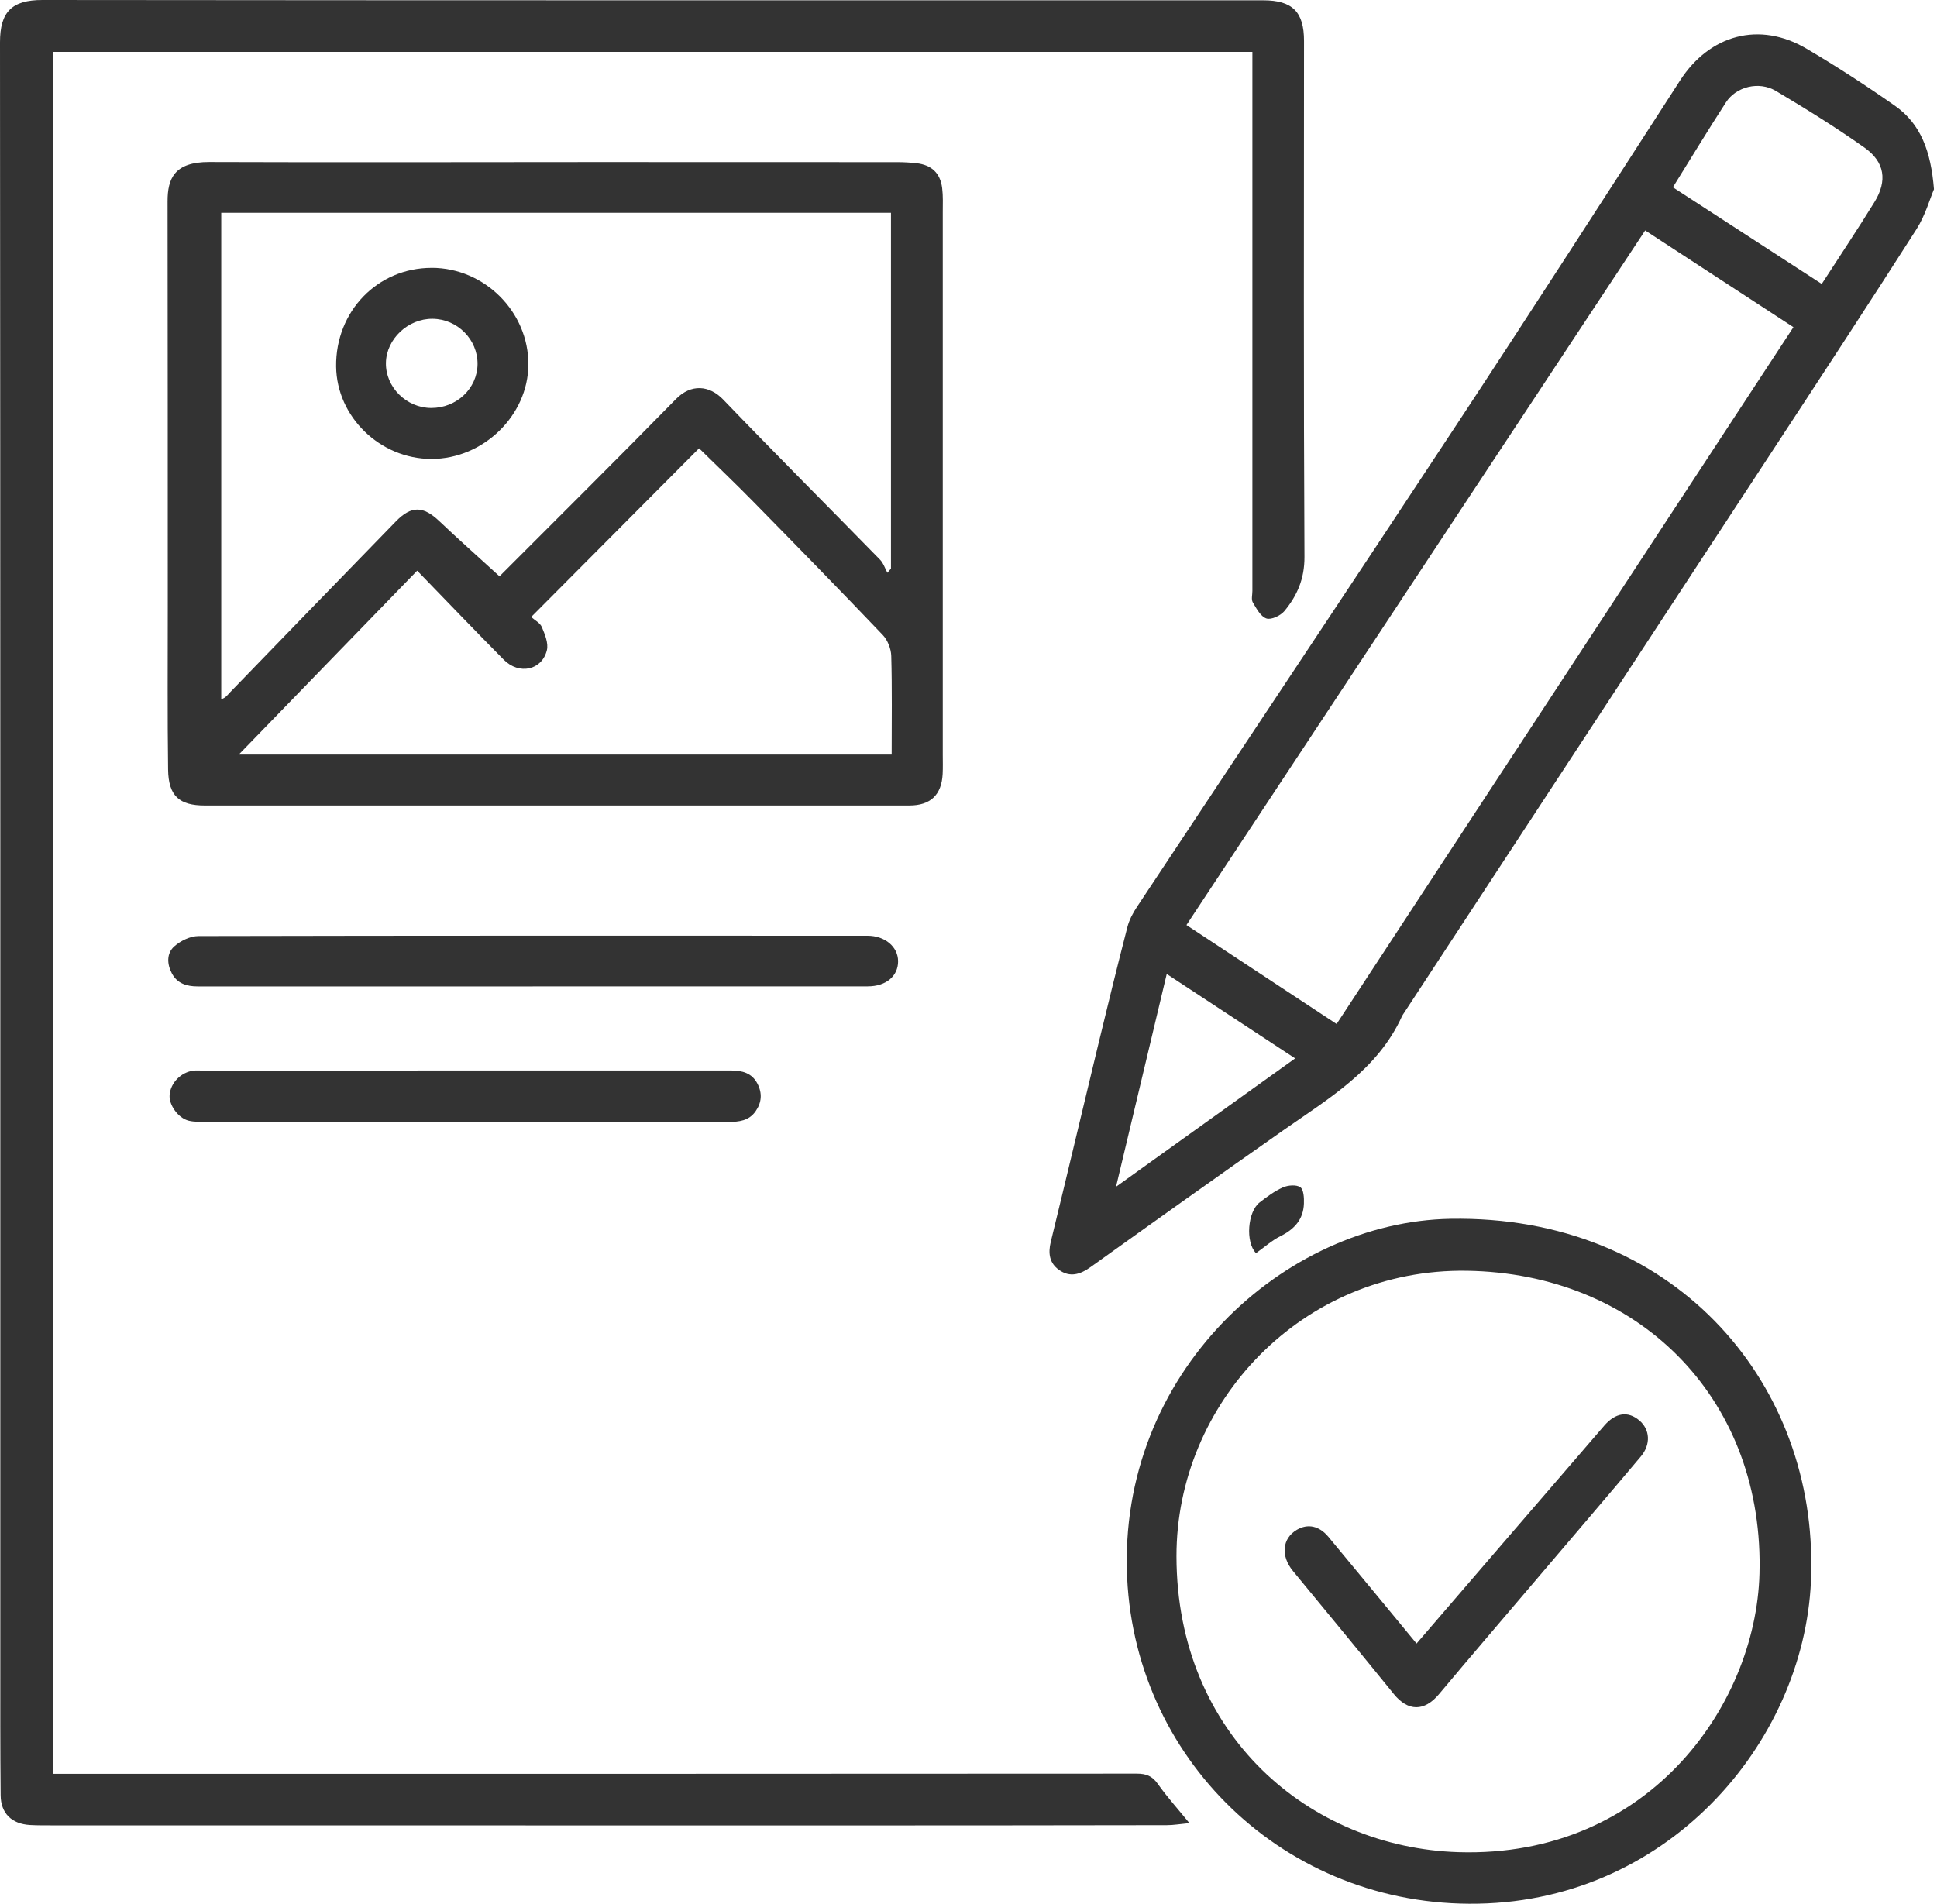
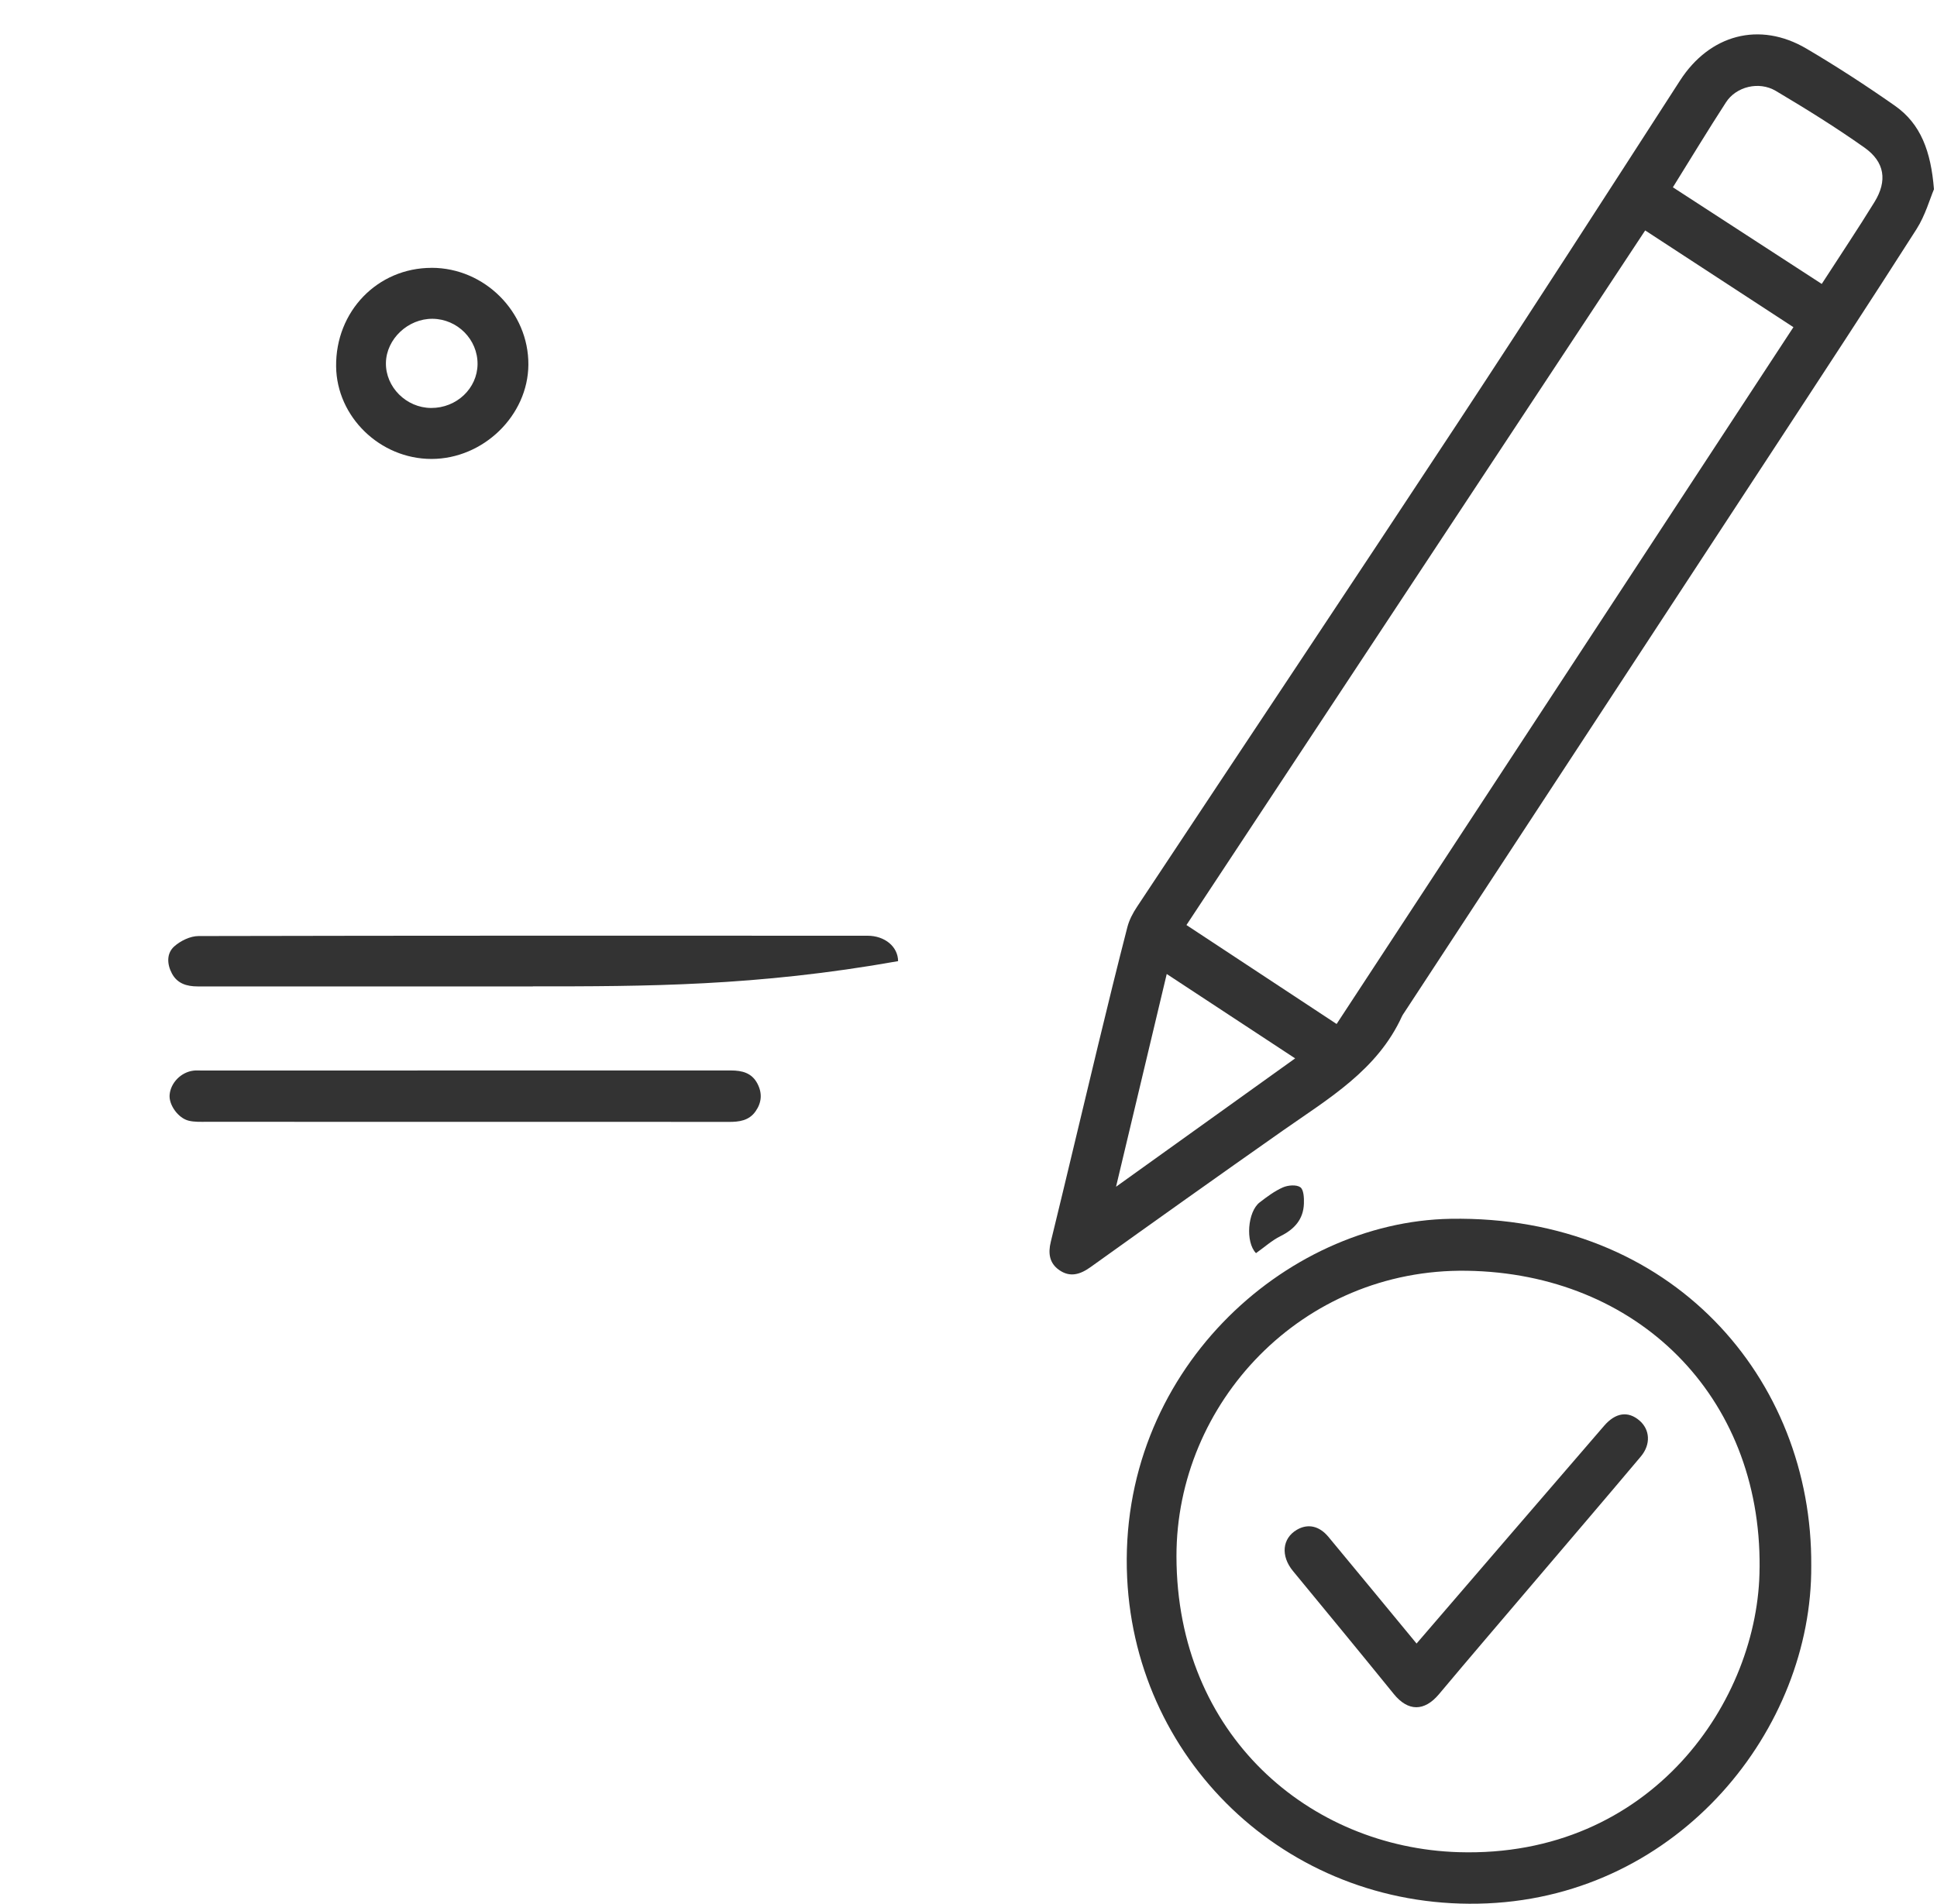
<svg xmlns="http://www.w3.org/2000/svg" width="118" height="116" viewBox="0 0 118 116" fill="none">
-   <path d="M3.216 108.086C3.602 108.086 3.936 108.086 4.27 108.086C25.929 108.086 47.588 108.089 69.249 108.073C69.823 108.073 70.193 108.216 70.533 108.699C71.079 109.474 71.721 110.184 72.458 111.089C71.898 111.142 71.488 111.215 71.076 111.215C64.608 111.225 58.138 111.232 51.669 111.232C35.495 111.232 19.322 111.23 3.149 111.227C2.71 111.227 2.269 111.23 1.829 111.205C0.717 111.14 0.05 110.5 0.039 109.393C0.011 106.573 0.019 103.752 0.019 100.932C0.019 68.146 0.025 35.359 0 2.573C0 0.722 0.722 -0.002 2.587 2.49319e-06C27.378 0.026 52.169 0.019 76.958 0.019C78.734 0.019 79.441 0.727 79.439 2.497C79.436 12.978 79.41 23.457 79.466 33.938C79.472 35.266 79.023 36.294 78.244 37.233C78.009 37.516 77.439 37.784 77.149 37.686C76.797 37.568 76.539 37.078 76.318 36.702C76.216 36.528 76.294 36.247 76.294 36.014C76.294 25.378 76.294 14.743 76.294 4.107V3.161H3.216V108.089V108.086Z" fill="#333333" />
-   <path d="M33.745 49.082C26.656 49.082 19.567 49.082 12.478 49.082C10.919 49.082 10.262 48.501 10.24 46.889C10.195 43.579 10.222 40.266 10.22 36.955C10.217 28.727 10.22 20.499 10.208 12.273C10.206 10.891 10.614 9.865 12.748 9.872C20.588 9.9 28.427 9.877 36.267 9.875C42.399 9.875 48.531 9.875 54.662 9.88C55.049 9.88 55.439 9.902 55.822 9.944C56.749 10.048 57.28 10.542 57.395 11.461C57.456 11.945 57.432 12.441 57.432 12.931C57.432 23.953 57.432 34.975 57.432 45.997C57.432 46.385 57.445 46.773 57.425 47.161C57.363 48.434 56.681 49.081 55.4 49.081C48.181 49.082 40.963 49.081 33.744 49.081L33.745 49.082ZM30.429 35.117C33.919 31.618 37.578 27.993 41.18 24.314C42.101 23.373 43.217 23.474 44.051 24.341C47.206 27.625 50.427 30.845 53.61 34.103C53.816 34.314 53.913 34.632 54.06 34.902C54.133 34.817 54.204 34.732 54.277 34.645V12.967H13.478V42.604C13.757 42.522 13.864 42.34 14.009 42.191C17.373 38.716 20.74 35.241 24.114 31.774C25.063 30.799 25.782 30.826 26.76 31.753C27.94 32.873 29.157 33.954 30.43 35.117H30.429ZM32.357 37.596C32.569 37.786 32.899 37.95 33.008 38.208C33.194 38.652 33.421 39.197 33.315 39.623C33.014 40.846 31.617 41.137 30.69 40.2C28.927 38.421 27.196 36.61 25.414 34.772C21.799 38.499 18.21 42.2 14.547 45.978H54.319C54.319 43.939 54.35 41.952 54.294 39.966C54.282 39.53 54.072 38.999 53.771 38.685C51.164 35.952 48.523 33.25 45.877 30.555C44.8 29.457 43.685 28.395 42.587 27.316C39.186 30.733 35.797 34.14 32.356 37.598L32.357 37.596Z" fill="#333333" />
  <path d="M117.815 11.532C117.565 12.119 117.287 13.122 116.753 13.961C113.887 18.453 110.963 22.909 108.044 27.367C100.543 38.823 93.034 50.273 85.529 61.726C85.487 61.791 85.439 61.853 85.408 61.923C83.914 65.204 80.939 66.934 78.162 68.882C74.238 71.637 70.331 74.418 66.434 77.21C65.796 77.666 65.179 77.85 64.519 77.384C63.928 76.966 63.841 76.371 64.013 75.668C64.985 71.69 65.924 67.702 66.886 63.721C67.469 61.308 68.059 58.895 68.679 56.49C68.791 56.057 69.013 55.635 69.263 55.259C75.775 45.425 82.323 35.615 88.809 25.763C93.367 18.839 97.853 11.869 102.348 4.904C104.153 2.109 107.185 1.278 110.047 2.963C111.885 4.045 113.68 5.214 115.429 6.438C117.014 7.548 117.629 9.22 117.815 11.529V11.532ZM81.425 62.395C90.728 48.202 99.977 34.087 109.253 19.936C106.207 17.948 103.218 15.996 100.223 14.041C90.888 28.179 81.591 42.258 72.277 56.366C75.322 58.372 78.328 60.353 81.425 62.395ZM101.911 11.413C104.929 13.372 107.94 15.327 110.979 17.301C112.076 15.602 113.165 13.978 114.19 12.313C114.986 11.021 114.823 9.871 113.579 8.992C111.837 7.761 110.019 6.629 108.182 5.54C107.151 4.928 105.764 5.279 105.148 6.23C104.046 7.93 102.997 9.666 101.911 11.411V11.413ZM67.988 72.312C71.725 69.632 75.284 67.081 78.899 64.491C76.244 62.746 73.671 61.055 71.076 59.349C70.05 63.656 69.042 67.884 67.988 72.312Z" fill="#333333" />
  <path d="M110.339 95.408C110.407 105.331 102.35 115.461 90.6 115.98C78.795 116.5 69.213 107.595 68.665 96.148C68.066 83.65 78.245 74.441 88.368 74.266C101.859 74.033 110.427 84.022 110.339 95.408ZM107.193 95.51C107.286 85.029 99.712 77.587 89.357 77.432C79.315 77.281 71.656 85.487 71.669 94.838C71.687 105.747 79.798 112.579 88.846 112.859C100.606 113.222 107.177 103.6 107.191 95.51H107.193Z" fill="#333333" />
-   <path d="M32.452 60.106C25.648 60.106 18.842 60.106 12.038 60.106C11.378 60.106 10.801 59.933 10.473 59.318C10.17 58.749 10.139 58.093 10.616 57.667C11 57.326 11.591 57.037 12.093 57.037C25.676 57.006 39.259 57.014 52.843 57.017C53.905 57.017 54.703 57.683 54.711 58.566C54.717 59.478 53.975 60.103 52.867 60.103C46.063 60.105 39.258 60.103 32.454 60.103L32.452 60.106Z" fill="#333333" />
+   <path d="M32.452 60.106C25.648 60.106 18.842 60.106 12.038 60.106C11.378 60.106 10.801 59.933 10.473 59.318C10.17 58.749 10.139 58.093 10.616 57.667C11 57.326 11.591 57.037 12.093 57.037C25.676 57.006 39.259 57.014 52.843 57.017C53.905 57.017 54.703 57.683 54.711 58.566C46.063 60.105 39.258 60.103 32.454 60.103L32.452 60.106Z" fill="#333333" />
  <path d="M28.325 68.358C23.075 68.358 17.827 68.359 12.577 68.356C12.217 68.356 11.843 68.373 11.498 68.289C10.854 68.134 10.285 67.327 10.332 66.723C10.389 65.984 11.023 65.331 11.787 65.237C11.941 65.218 12.097 65.23 12.253 65.23C23.01 65.23 33.767 65.23 44.525 65.227C45.212 65.227 45.804 65.375 46.146 66.038C46.445 66.617 46.402 67.182 46.031 67.713C45.629 68.289 45.029 68.364 44.385 68.362C39.394 68.355 34.404 68.358 29.413 68.358C29.052 68.358 28.69 68.358 28.328 68.358H28.325Z" fill="#333333" />
  <path d="M76.514 76.359C75.859 75.685 76.002 73.831 76.738 73.266C77.182 72.924 77.643 72.577 78.151 72.353C78.463 72.216 78.972 72.173 79.214 72.342C79.422 72.488 79.446 72.997 79.433 73.342C79.399 74.302 78.853 74.903 78.005 75.323C77.484 75.581 77.039 75.988 76.514 76.359Z" fill="#333333" />
  <path d="M26.294 16.319C29.522 16.319 32.21 19.012 32.188 22.223C32.168 25.319 29.443 27.966 26.282 27.965C23.151 27.963 20.512 25.4 20.476 22.331C20.437 18.97 23.001 16.321 26.294 16.321V16.319ZM26.265 24.859C27.813 24.866 29.08 23.668 29.092 22.187C29.103 20.687 27.87 19.442 26.356 19.425C24.858 19.409 23.536 20.655 23.51 22.108C23.483 23.588 24.752 24.853 26.266 24.859H26.265Z" fill="#333333" />
  <path d="M86.295 100.147C90.133 95.687 93.923 91.279 97.721 86.879C98.422 86.067 99.181 85.97 99.867 86.552C100.513 87.101 100.583 88.006 99.957 88.75C97.745 91.38 95.509 93.989 93.282 96.608C91.408 98.813 89.523 101.01 87.666 103.227C86.77 104.297 85.778 104.296 84.905 103.218C82.873 100.712 80.821 98.22 78.767 95.729C78.011 94.813 78.103 93.739 79.009 93.212C79.672 92.827 80.366 92.972 80.925 93.645C82.706 95.791 84.478 97.943 86.296 100.147H86.295Z" fill="#333333" />
</svg>